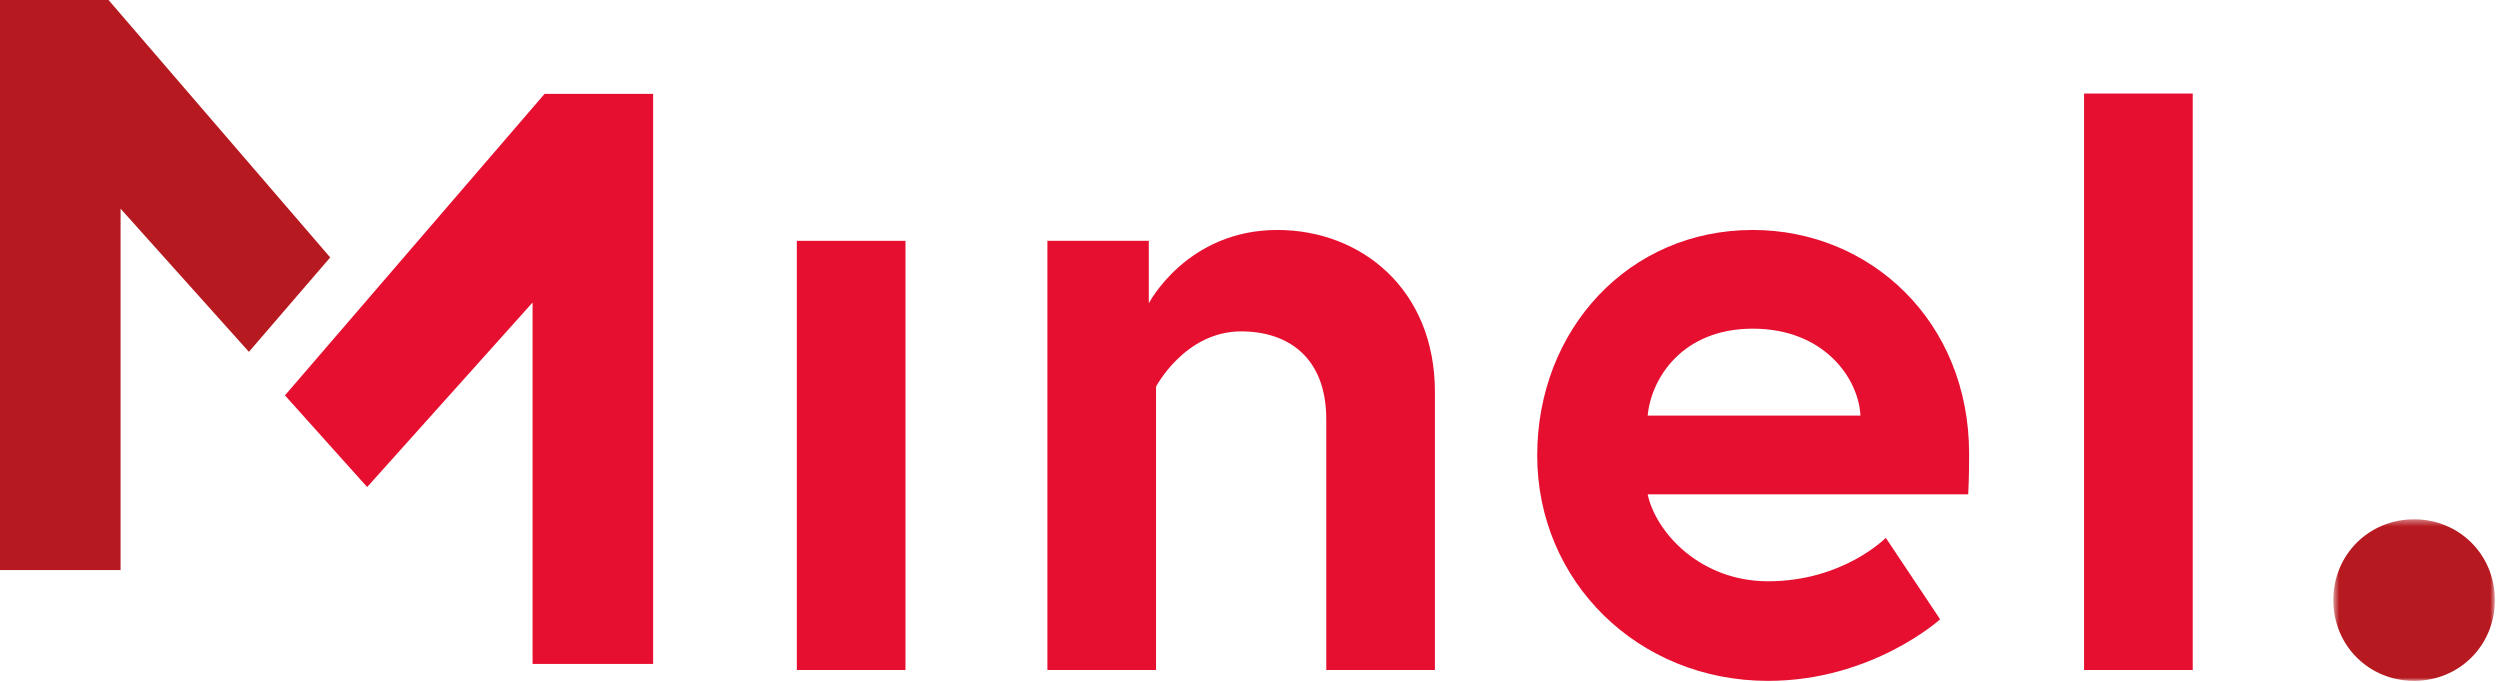
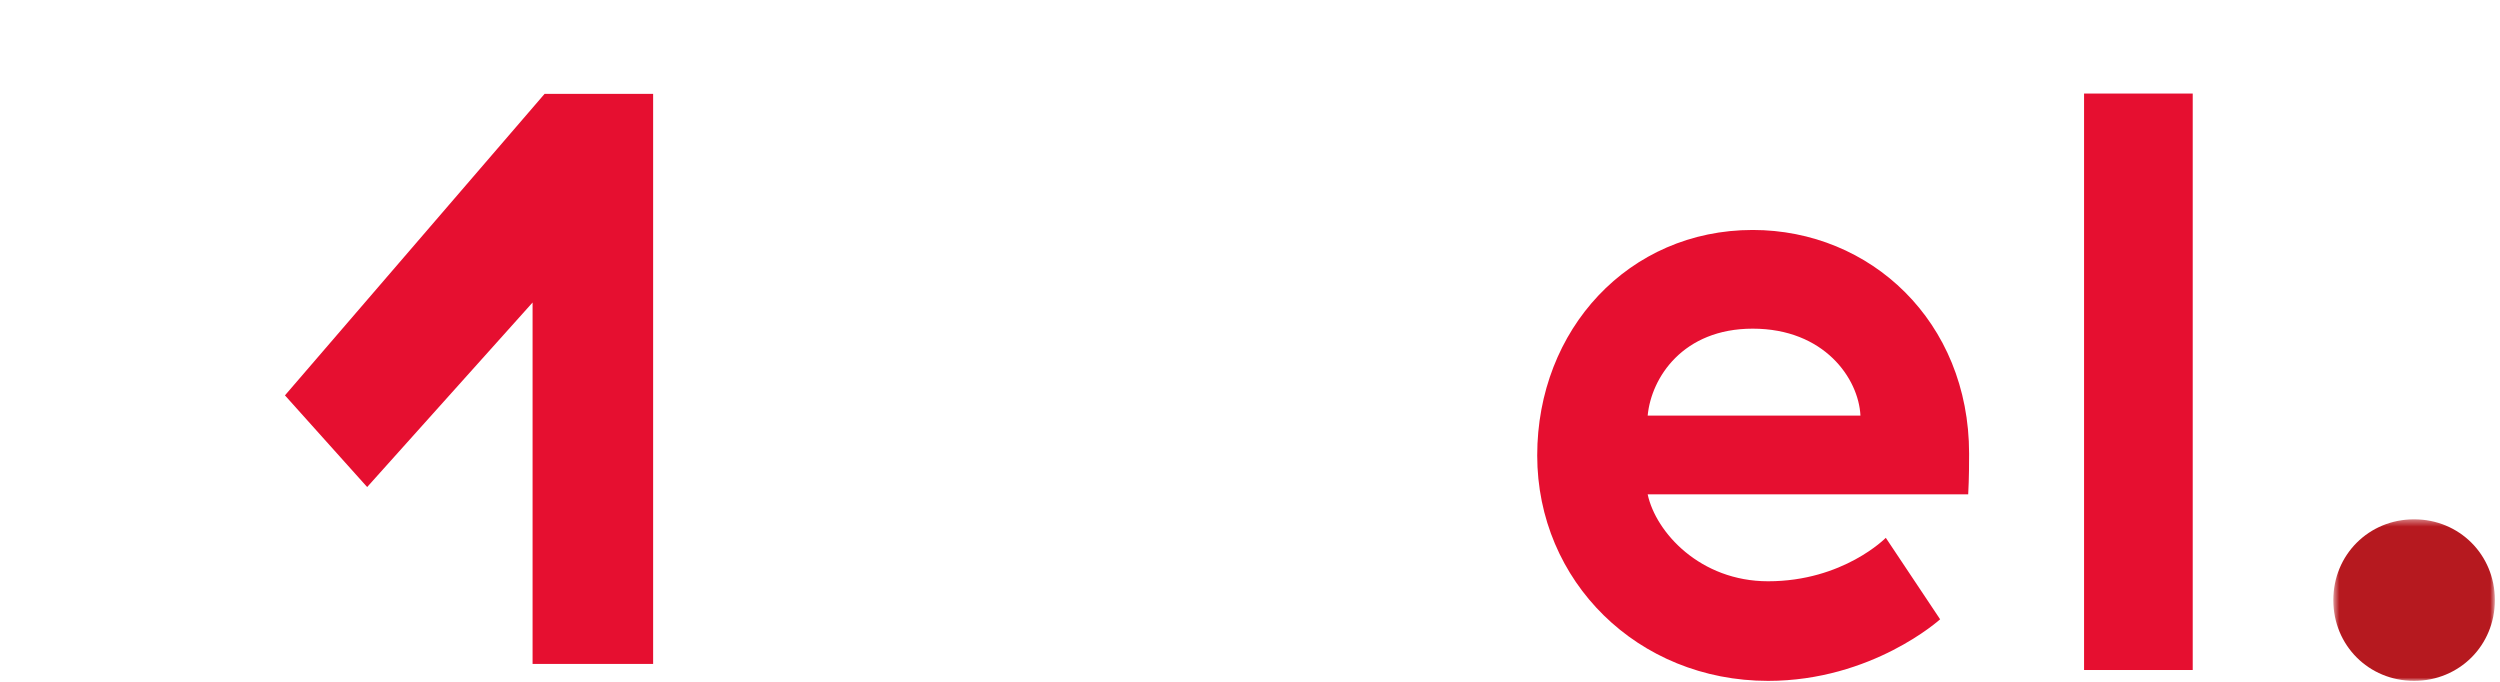
<svg xmlns="http://www.w3.org/2000/svg" xmlns:xlink="http://www.w3.org/1999/xlink" width="381px" height="104px" viewBox="0 0 381 104" version="1.1">
  <title>Logo/rød</title>
  <desc>Created with Sketch.</desc>
  <defs>
    <polygon id="path-1" points="0.596 0.378 25.218 0.378 25.218 25 0.596 25" />
  </defs>
  <g id="Logo/rød" stroke="none" stroke-width="1" fill="none" fill-rule="evenodd">
-     <polygon id="Fill-1" fill="#B6191F" points="0 0 0 86.88 18.376 86.88 18.376 31.804 37.934 53.621 50.324 39.233 16.54 0" />
    <polygon id="Fill-2" fill="#E60F30" points="82.998 14.301 43.426 60.255 55.955 74.226 81.165 46.102 81.165 101.181 99.537 101.181 99.537 14.301" />
-     <polygon id="Fill-3" fill="#E60F30" points="121.437 102.109 137.996 102.109 137.996 36.702 121.437 36.702" />
    <g id="Group-8" transform="translate(159, 34.765)" fill="#E60F30">
-       <path d="M59.682,24.982 L59.682,67.344 L43.123,67.344 L43.123,29.122 C43.123,19.738 37.328,15.737 30.152,15.737 C21.597,15.737 17.182,24.154 17.182,24.154 L17.182,67.344 L0.624,67.344 L0.624,1.938 L16.078,1.938 L16.078,11.459 C16.078,11.459 21.873,0.282 35.672,0.282 C48.367,0.282 59.682,9.251 59.682,24.982" id="Fill-4" />
      <path d="M141.091,34.365 C141.091,35.607 141.091,38.091 140.953,40.574 L92.105,40.574 C93.347,46.37 100.109,53.821 110.458,53.821 C121.911,53.821 128.396,47.198 128.396,47.198 L136.675,59.617 C136.675,59.617 126.326,69 110.458,69 C90.587,69 75.271,53.821 75.271,34.641 C75.271,15.461 89.207,0.282 108.112,0.282 C126.05,0.282 141.091,14.219 141.091,34.365 Z M124.532,28.569 C124.256,22.912 119.013,15.323 108.112,15.323 C97.487,15.323 92.657,22.774 92.105,28.569 L124.532,28.569 Z" id="Fill-6" />
    </g>
    <polygon id="Fill-9" fill="#E60F30" points="317.612 102.109 334.171 102.109 334.171 14.257 317.612 14.257" />
    <g id="Group-12" transform="translate(355, 78.765)">
      <mask id="mask-2" fill="white">
        <use xlink:href="#path-1" />
      </mask>
      <g id="Clip-11" />
      <path d="M12.907,0.378 C6.005,0.378 0.596,5.786 0.596,12.689 C0.596,19.593 6.005,25 12.907,25 C19.81,25 25.219,19.593 25.219,12.689 C25.219,5.786 19.81,0.378 12.907,0.378" id="Fill-10" fill="#B6191F" mask="url(#mask-2)" />
    </g>
  </g>
</svg>